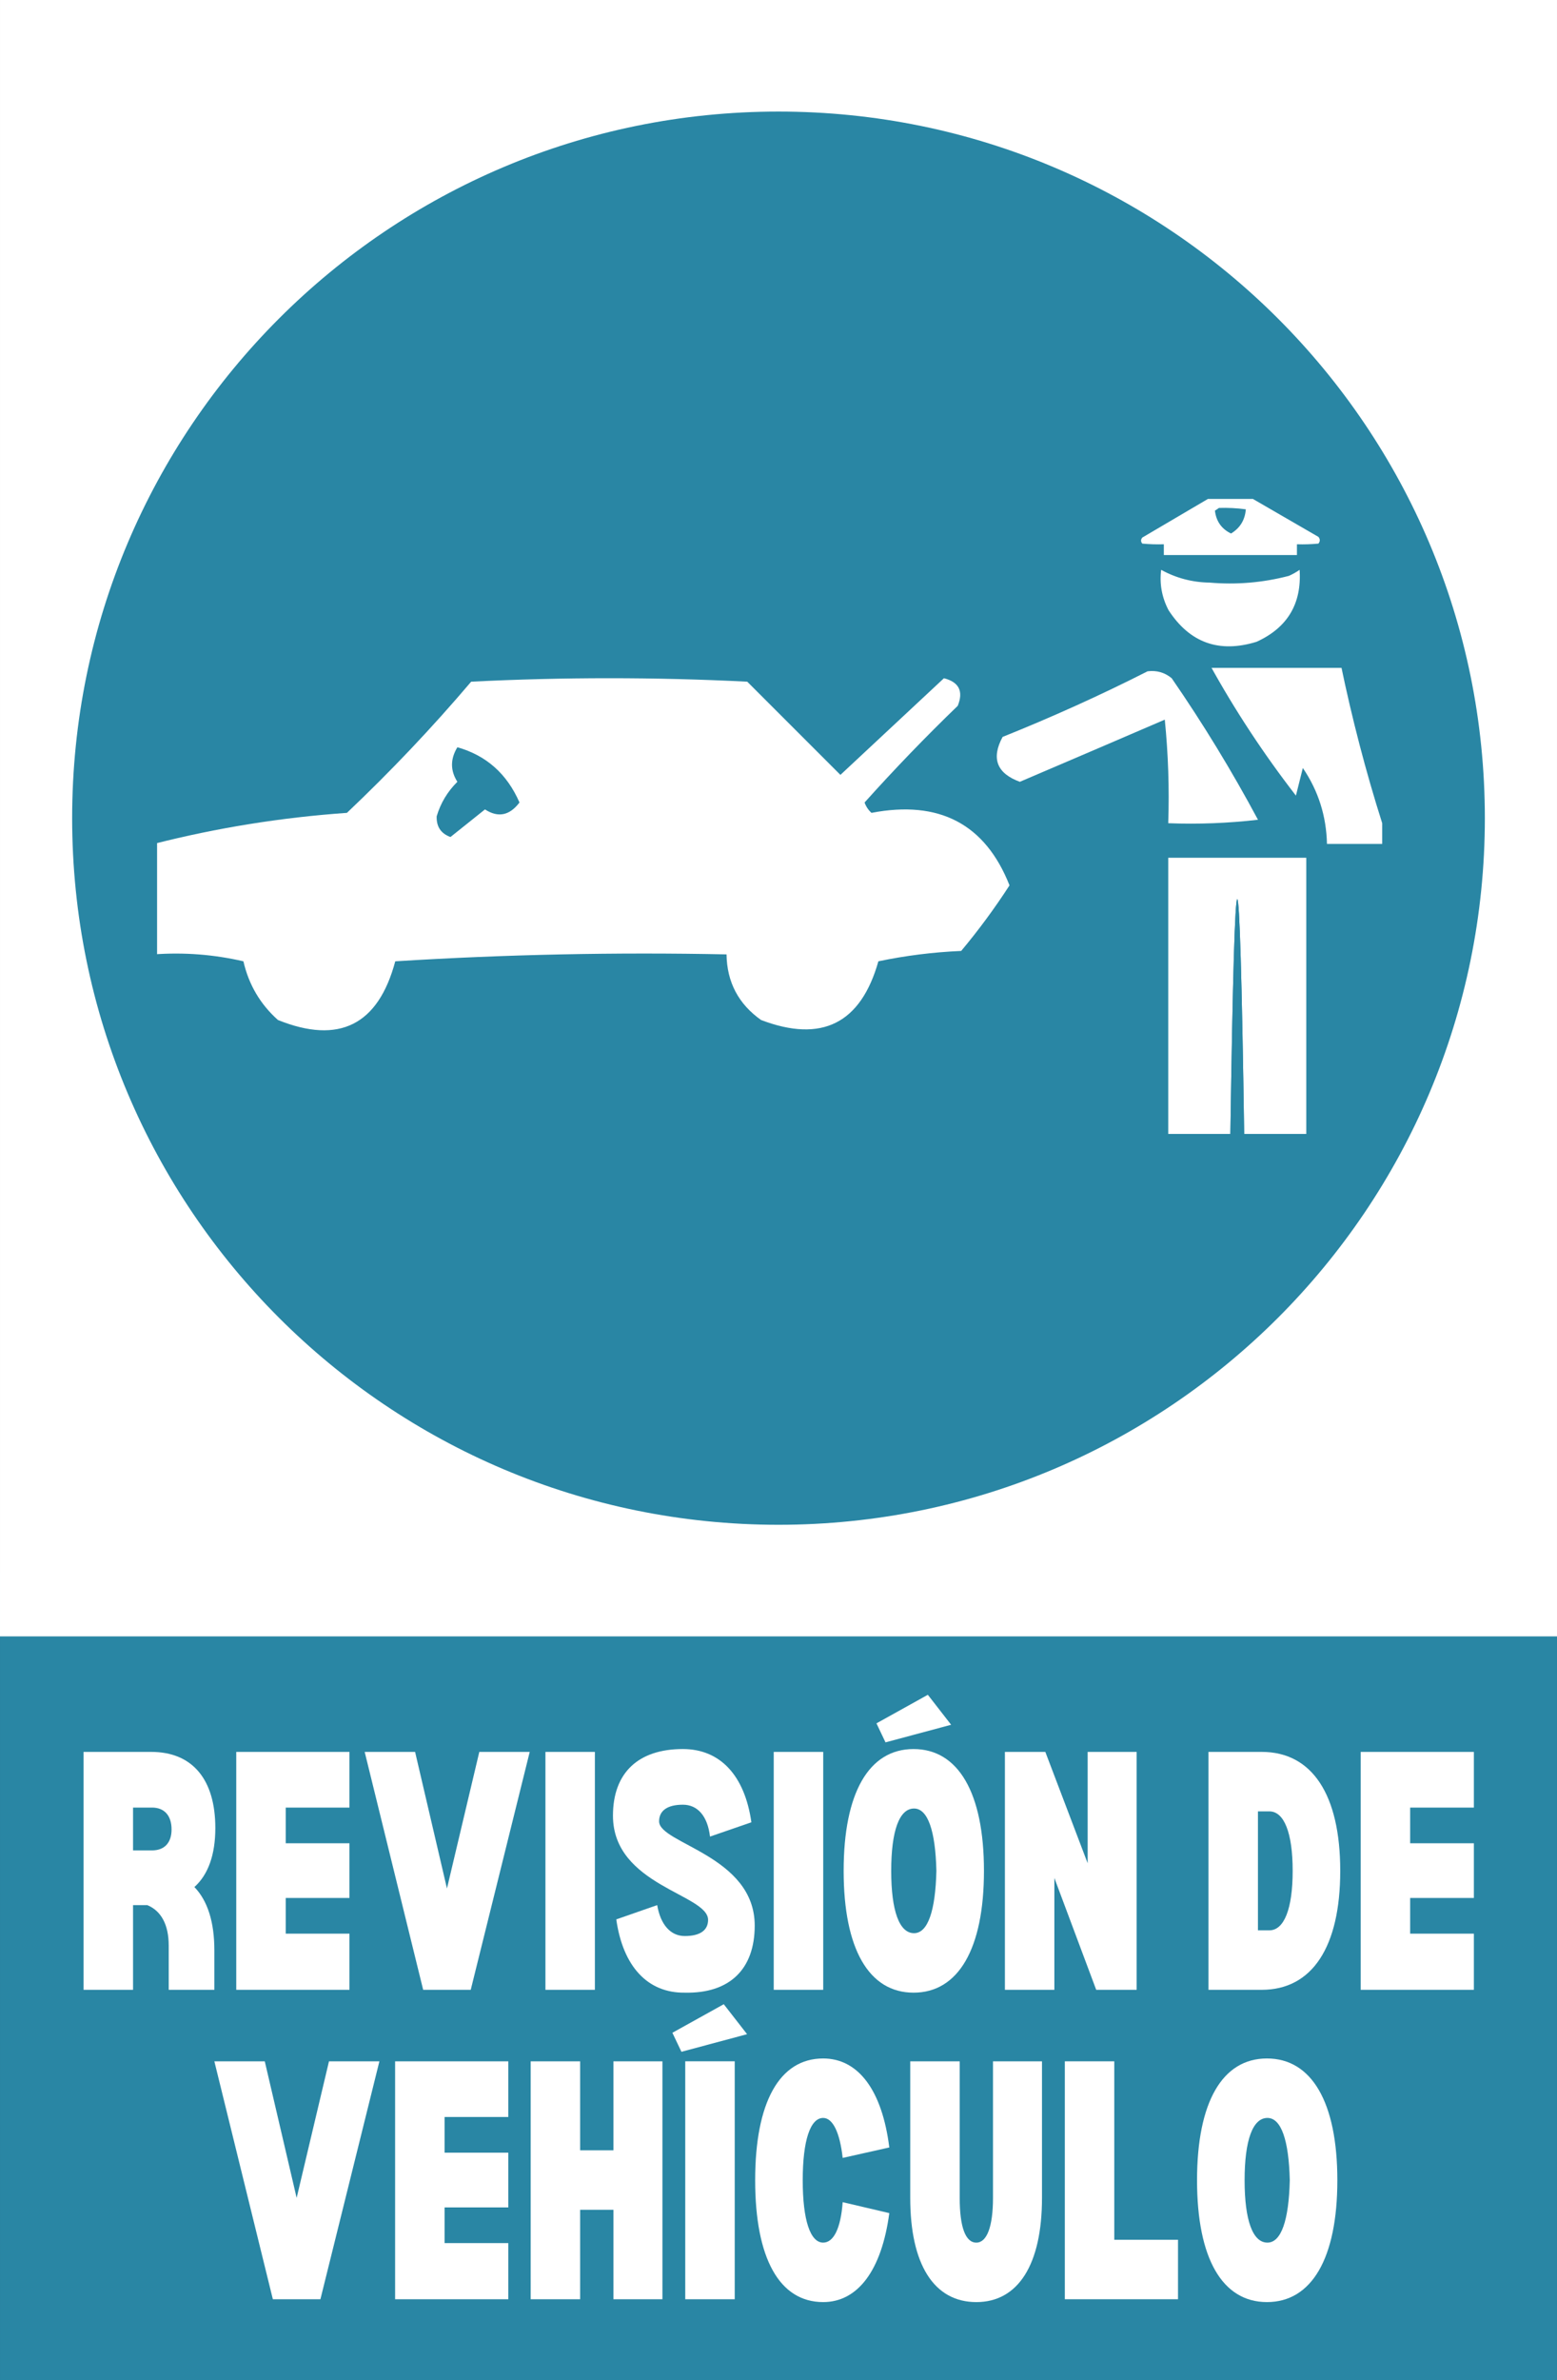
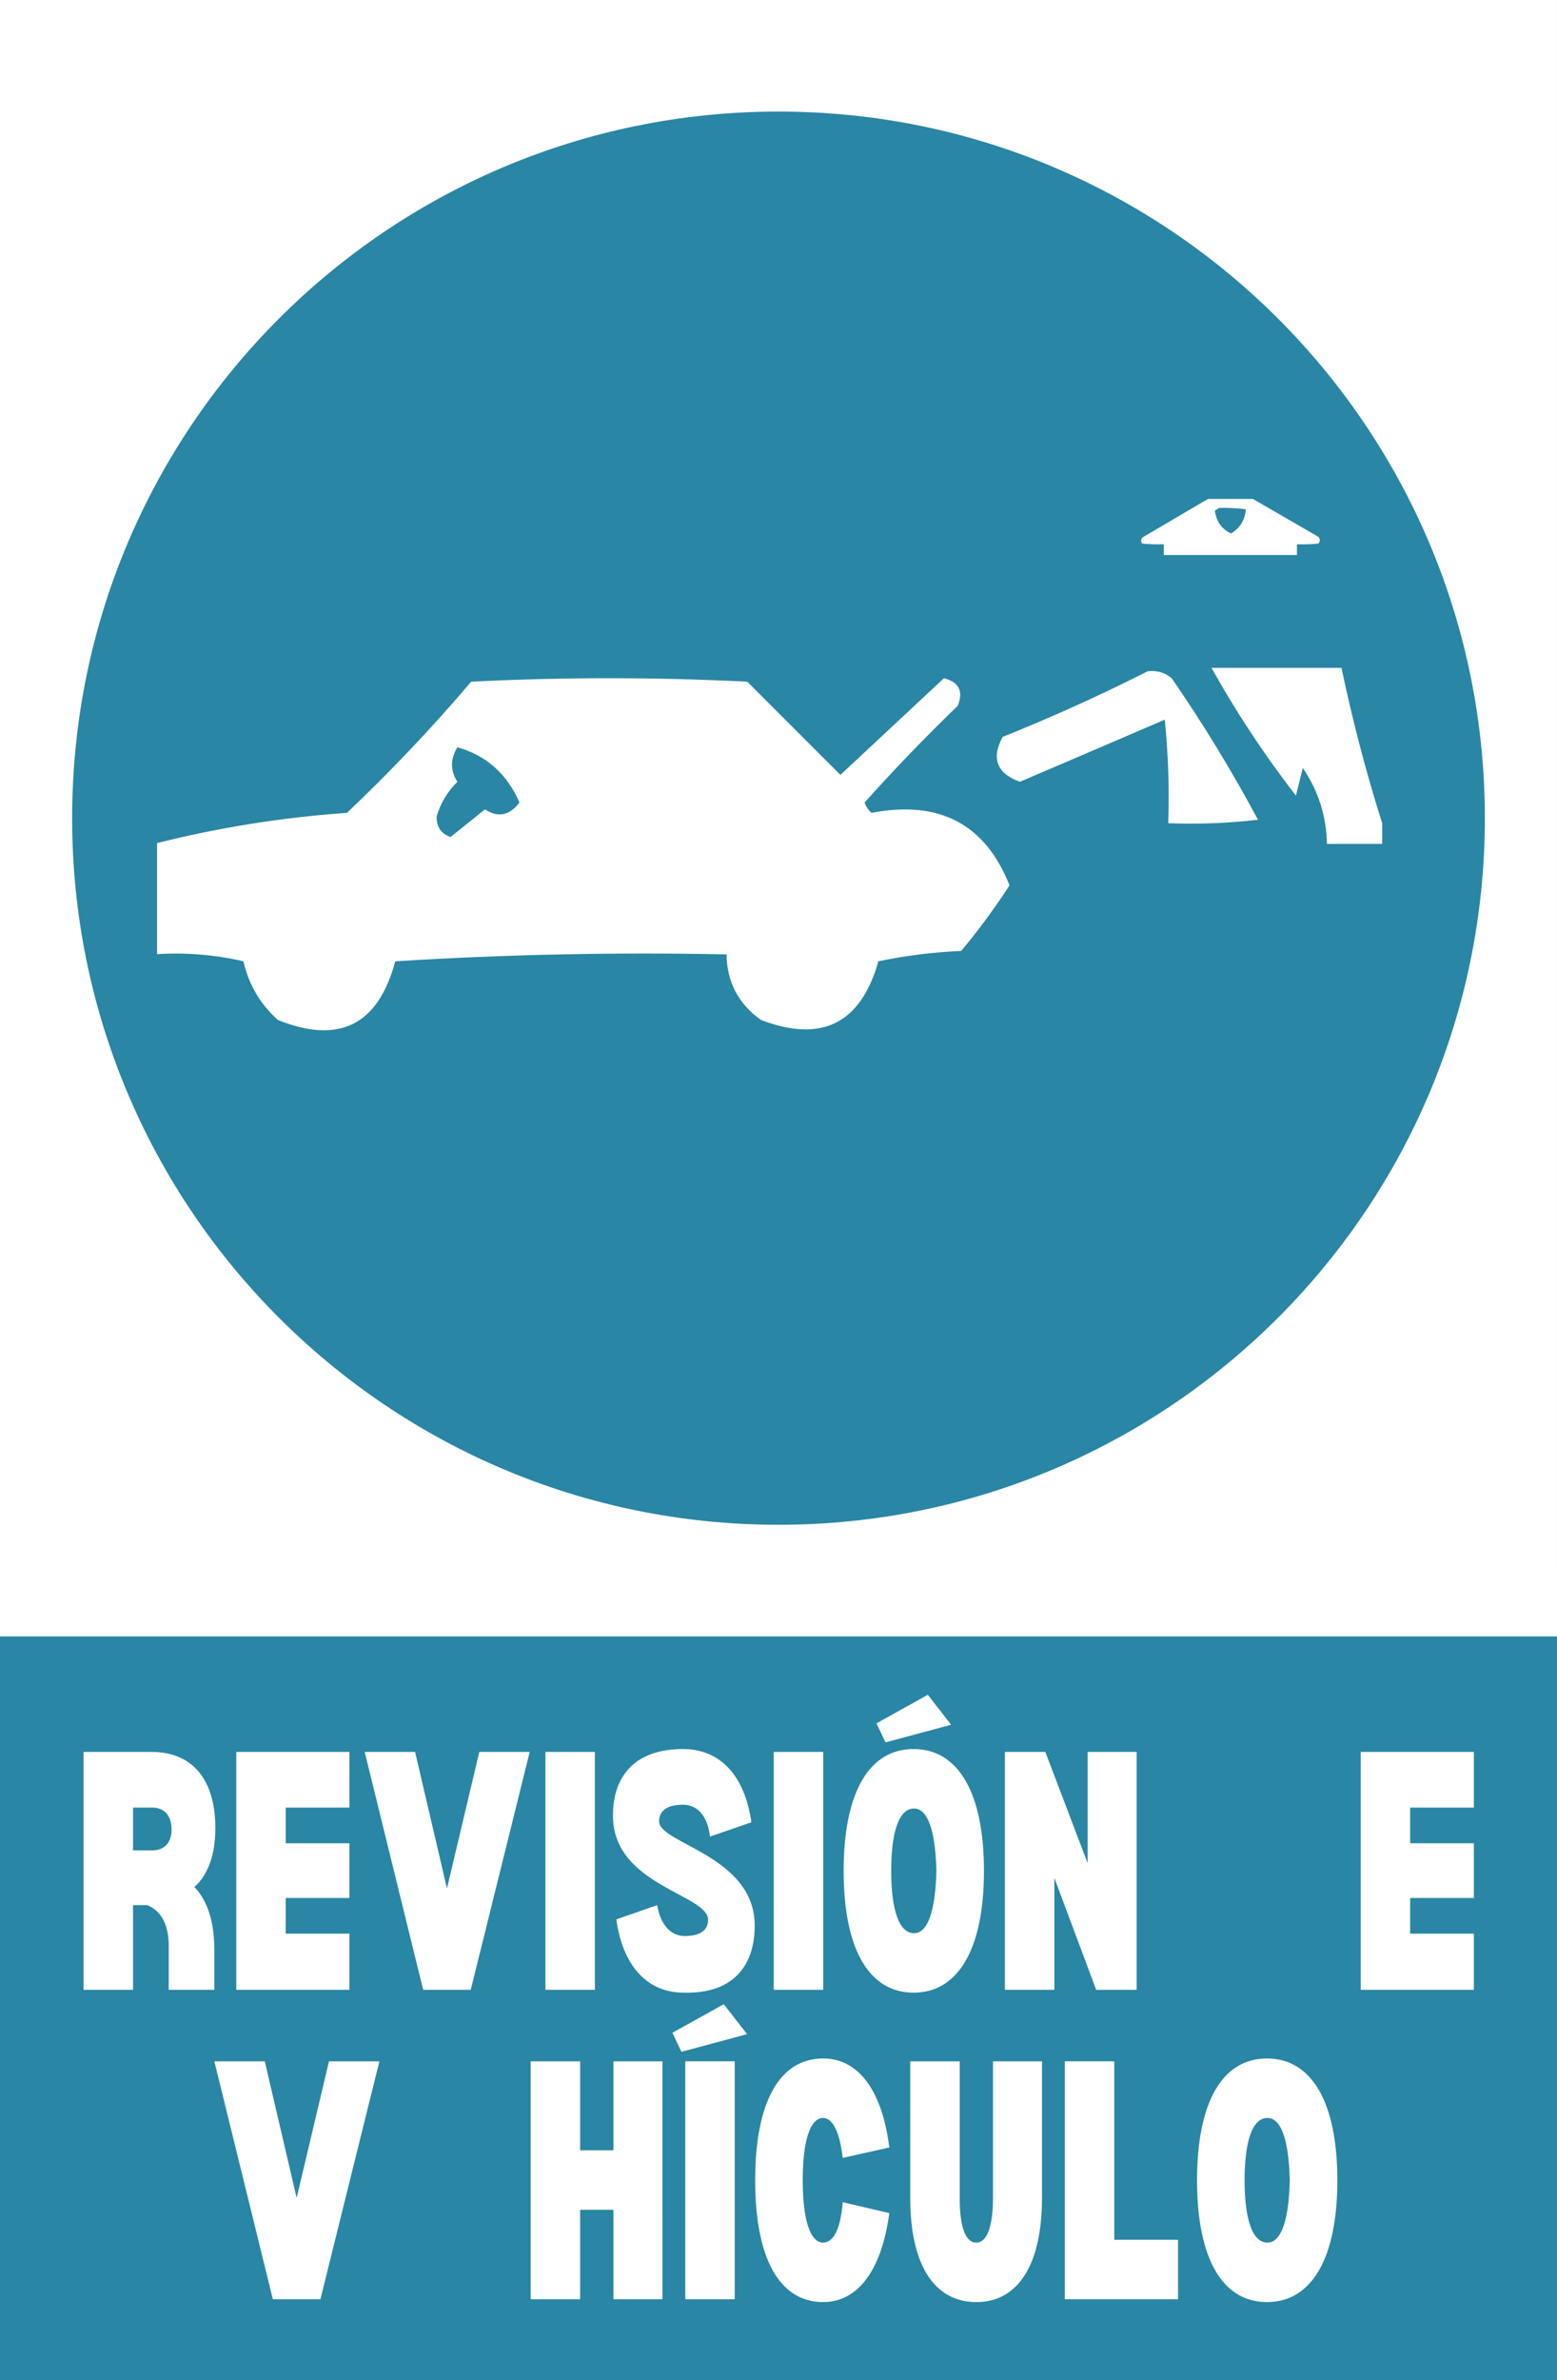
<svg xmlns="http://www.w3.org/2000/svg" width="327.198" zoomAndPan="magnify" viewBox="0 0 245.398 375" height="500" preserveAspectRatio="xMidYMid" version="1.0" id="svg3489">
  <rect x="0" y="0" width="245.398" height="375" fill="#333333" stroke="none" />
  <defs id="defs3297">
    <clipPath id="f570392b92">
      <path d="M 64.801,247.719 H 310.199 V 375 H 64.801 Z m 0,0" clip-rule="nonzero" id="path3270" />
    </clipPath>
    <clipPath id="ec4cab8b3c">
      <path d="M 64.801,0 H 310.199 V 257.809 H 64.801 Z m 0,0" clip-rule="nonzero" id="path3273" />
    </clipPath>
    <clipPath id="78e9706bdf">
      <path d="M 76.172,17.578 H 298.828 V 240.23 H 76.172 Z m 0,0" clip-rule="nonzero" id="path3276" />
    </clipPath>
    <clipPath id="4e743b1d90">
      <path d="m 187.5,17.578 c -61.484,0 -111.328,49.84 -111.328,111.324 0,61.484 49.844,111.328 111.328,111.328 61.484,0 111.328,-49.844 111.328,-111.328 0,-61.484 -49.844,-111.324 -111.328,-111.324 z m 0,0" clip-rule="nonzero" id="path3279" />
    </clipPath>
    <clipPath id="5ffb6d0841">
      <path d="m 255,105.223 h 28 V 133 h -28 z m 0,0" clip-rule="nonzero" id="path3282" />
    </clipPath>
    <clipPath id="adcc958dde">
      <path d="m 221,105.223 h 43 V 130 h -43 z m 0,0" clip-rule="nonzero" id="path3285" />
    </clipPath>
    <clipPath id="b5a67487fd">
      <path d="M 89.559,106 H 224 v 57 H 89.559 Z m 0,0" clip-rule="nonzero" id="path3288" />
    </clipPath>
    <clipPath id="90558393bf">
      <path d="m 244,78.609 h 29 V 88 h -29 z m 0,0" clip-rule="nonzero" id="path3291" />
    </clipPath>
    <clipPath id="d12788b5dc">
-       <path d="m 247,89 h 23 v 12.859 h -23 z m 0,0" clip-rule="nonzero" id="path3294" />
-     </clipPath>
+       </clipPath>
  </defs>
  <g clip-path="url(#f570392b92)" id="g3301" transform="translate(-64.801)">
    <path fill="#2986a4" d="M 64.801,247.719 H 310.418 V 375 H 64.801 Z m 0,0" fill-opacity="1" fill-rule="nonzero" id="path3299" />
  </g>
  <g clip-path="url(#ec4cab8b3c)" id="g3305" transform="translate(-64.801)">
    <path fill="#ffffff" d="M 64.801,0 H 310.199 V 257.859 H 64.801 Z m 0,0" fill-opacity="1" fill-rule="nonzero" id="path3303" />
  </g>
  <g clip-path="url(#78e9706bdf)" id="g3311" transform="translate(-64.801)">
    <g clip-path="url(#4e743b1d90)" id="g3309">
      <path fill="#2986a4" d="M 76.172,17.578 H 298.828 V 240.23 H 76.172 Z m 0,0" fill-opacity="1" fill-rule="nonzero" id="path3307" />
    </g>
  </g>
  <g fill="#ffffff" fill-opacity="1" id="g3319" transform="translate(-64.801)">
    <g transform="translate(76.172,313.495)" id="g3317">
      <g id="g3315">
        <path d="m 19.266,-16.191 c 2.176,-1.949 3.301,-5.098 3.301,-9.297 0,-7.648 -3.598,-11.996 -10.121,-11.996 H 1.801 V 0 h 7.797 v -13.344 h 2.246 c 2.176,0.898 3.375,3.074 3.375,6.371 V 0 h 7.195 v -6.223 c 0,-4.422 -1.047,-7.797 -3.148,-9.969 z M 12.594,-21.965 H 9.598 v -6.746 h 2.996 c 1.949,0 3.074,1.273 3.074,3.445 0,2.102 -1.125,3.301 -3.074,3.301 z m 0,0" id="path3313" />
      </g>
    </g>
  </g>
  <g fill="#ffffff" fill-opacity="1" id="g3327" transform="translate(-64.801)">
    <g transform="translate(100.236,313.495)" id="g3325">
      <g id="g3323">
        <path d="m 9.598,-28.711 h 10.043 v -8.773 H 1.801 V 0 H 19.641 V -8.848 H 9.598 v -5.621 h 10.043 v -8.621 H 9.598 Z m 0,0" id="path3321" />
      </g>
    </g>
  </g>
  <g fill="#ffffff" fill-opacity="1" id="g3335" transform="translate(-64.801)">
    <g transform="translate(121.602,313.495)" id="g3333">
      <g id="g3331">
        <path d="m 8.621,-37.484 5.023,21.516 5.098,-21.516 H 26.688 L 17.391,0 H 9.895 l -9.219,-37.484 z m 0,0" id="path3329" />
      </g>
    </g>
  </g>
  <g fill="#ffffff" fill-opacity="1" id="g3343" transform="translate(-64.801)">
    <g transform="translate(148.964,313.495)" id="g3341">
      <g id="g3339">
        <path d="M 9.598,-37.484 H 1.801 V 0 h 7.797 z m 0,0" id="path3337" />
      </g>
    </g>
  </g>
  <g fill="#ffffff" fill-opacity="1" id="g3351" transform="translate(-64.801)">
    <g transform="translate(160.284,313.495)" id="g3349">
      <g id="g3347">
        <path d="M 12.445,0.449 C 6.598,0.523 2.699,-3.672 1.648,-11.094 l 6.449,-2.25 c 0.523,3.074 2.098,4.871 4.348,4.871 2.398,0 3.672,-0.898 3.672,-2.547 0,-4.051 -14.992,-5.398 -14.992,-16.418 0,-6.746 3.973,-10.496 11.02,-10.496 5.848,0 9.746,4.125 10.797,11.543 l -6.523,2.25 c -0.375,-3.223 -1.949,-5.023 -4.273,-5.023 -2.398,0 -3.75,0.902 -3.75,2.625 0,3.523 15.07,5.398 15.07,16.418 0,6.898 -3.973,10.723 -11.02,10.57 z m 0,0" id="path3345" />
      </g>
    </g>
  </g>
  <g fill="#ffffff" fill-opacity="1" id="g3359" transform="translate(-64.801)">
    <g transform="translate(184.948,313.495)" id="g3357">
      <g id="g3355">
        <path d="M 9.598,-37.484 H 1.801 V 0 h 7.797 z m 0,0" id="path3353" />
      </g>
    </g>
  </g>
  <g fill="#ffffff" fill-opacity="1" id="g3367" transform="translate(-64.801)">
    <g transform="translate(196.268,313.495)" id="g3365">
      <g id="g3363">
        <path d="m 18.441,-41.758 -10.344,2.773 -1.426,-2.996 8.098,-4.5 z M 12.52,0.449 c 7.047,0 11.094,-6.895 11.094,-19.191 0,-12.293 -4.047,-19.191 -11.094,-19.191 C 5.473,-37.934 1.5,-31.035 1.5,-18.742 1.5,-6.445 5.473,0.449 12.52,0.449 Z m 0.074,-9.371 c -2.324,0 -3.598,-3.523 -3.598,-9.82 0,-6.297 1.273,-9.82 3.598,-9.82 2.176,0 3.375,3.523 3.523,9.82 -0.148,6.297 -1.348,9.82 -3.523,9.82 z m 0,0" id="path3361" />
      </g>
    </g>
  </g>
  <g fill="#ffffff" fill-opacity="1" id="g3375" transform="translate(-64.801)">
    <g transform="translate(221.382,313.495)" id="g3373">
      <g id="g3371">
        <path d="M 1.801,0 H 9.598 V -17.617 L 16.191,0 h 6.375 V -37.484 H 14.844 v 17.543 L 8.172,-37.484 H 1.801 Z m 0,0" id="path3369" />
      </g>
    </g>
  </g>
  <g fill="#ffffff" fill-opacity="1" id="g3389" transform="translate(-64.801)">
    <g transform="translate(253.468,313.495)" id="g3387">
      <g id="g3385">
-         <path d="M 10.195,-37.484 H 1.801 V 0 h 8.395 c 7.945,0 12.371,-6.746 12.371,-18.742 0,-11.996 -4.426,-18.742 -12.371,-18.742 z m 1.199,28.113 H 9.598 v -18.742 h 1.797 c 2.324,0 3.676,3.375 3.676,9.371 0,5.996 -1.352,9.371 -3.676,9.371 z m 0,0" id="path3383" />
-       </g>
+         </g>
    </g>
  </g>
  <g fill="#ffffff" fill-opacity="1" id="g3397" transform="translate(-64.801)">
    <g transform="translate(277.457,313.495)" id="g3395">
      <g id="g3393">
        <path d="m 9.598,-28.711 h 10.043 v -8.773 H 1.801 V 0 H 19.641 V -8.848 H 9.598 v -5.621 h 10.043 v -8.621 H 9.598 Z m 0,0" id="path3391" />
      </g>
    </g>
  </g>
  <g fill="#ffffff" fill-opacity="1" id="g3405" transform="translate(-64.801)">
    <g transform="translate(97.91,362.245)" id="g3403">
      <g id="g3401">
        <path d="m 8.621,-37.484 5.023,21.516 5.098,-21.516 H 26.688 L 17.391,0 H 9.895 l -9.219,-37.484 z m 0,0" id="path3399" />
      </g>
    </g>
  </g>
  <g fill="#ffffff" fill-opacity="1" id="g3413" transform="translate(-64.801)">
    <g transform="translate(125.273,362.245)" id="g3411">
      <g id="g3409">
-         <path d="m 9.598,-28.711 h 10.043 v -8.773 H 1.801 V 0 H 19.641 V -8.848 H 9.598 v -5.621 h 10.043 v -8.621 H 9.598 Z m 0,0" id="path3407" />
-       </g>
+         </g>
    </g>
  </g>
  <g fill="#ffffff" fill-opacity="1" id="g3421" transform="translate(-64.801)">
    <g transform="translate(146.638,362.245)" id="g3419">
      <g id="g3417">
        <path d="M 22.566,-37.484 H 14.844 v 14.02 H 9.598 V -37.484 H 1.801 V 0 H 9.598 V -14.094 H 14.844 V 0 h 7.723 z m 0,0" id="path3415" />
      </g>
    </g>
  </g>
  <g fill="#ffffff" fill-opacity="1" id="g3429" transform="translate(-64.801)">
    <g transform="translate(171.002,362.245)" id="g3427">
      <g id="g3425">
        <path d="m 11.547,-41.758 -10.348,2.773 -1.426,-2.996 8.098,-4.5 z m -1.949,4.273 H 1.801 V 0 h 7.797 z m 0,0" id="path3423" />
      </g>
    </g>
  </g>
  <g fill="#ffffff" fill-opacity="1" id="g3437" transform="translate(-64.801)">
    <g transform="translate(182.322,362.245)" id="g3435">
      <g id="g3433">
        <path d="m 15.293,-15.293 7.348,1.723 C 21.441,-4.574 17.691,0.449 12.219,0.449 5.324,0.449 1.5,-6.445 1.5,-18.742 c 0,-12.293 3.824,-19.191 10.719,-19.191 5.547,0 9.297,5.023 10.422,14.02 l -7.348,1.648 C 14.844,-26.312 13.719,-28.562 12.219,-28.562 c -2.023,0 -3.223,3.523 -3.223,9.82 0,6.297 1.199,9.82 3.223,9.82 1.648,0 2.773,-2.25 3.074,-6.371 z m 0,0" id="path3431" />
      </g>
    </g>
  </g>
  <g fill="#ffffff" fill-opacity="1" id="g3445" transform="translate(-64.801)">
    <g transform="translate(206.462,362.245)" id="g3443">
      <g id="g3441">
        <path d="m 1.801,-37.484 v 21.516 c 0,10.496 3.746,16.418 10.418,16.418 6.598,0 10.348,-5.922 10.348,-16.418 V -37.484 H 14.844 v 21.516 c 0,4.574 -0.977,7.047 -2.625,7.047 -1.723,0 -2.621,-2.473 -2.621,-7.047 v -21.516 z m 0,0" id="path3439" />
      </g>
    </g>
  </g>
  <g fill="#ffffff" fill-opacity="1" id="g3453" transform="translate(-64.801)">
    <g transform="translate(230.826,362.245)" id="g3451">
      <g id="g3449">
        <path d="M 19.641,-9.371 H 9.598 V -37.484 H 1.801 V 0 h 17.84 z m 0,0" id="path3447" />
      </g>
    </g>
  </g>
  <g fill="#ffffff" fill-opacity="1" id="g3461" transform="translate(-64.801)">
    <g transform="translate(251.966,362.245)" id="g3459">
      <g id="g3457">
        <path d="m 12.52,0.449 c 7.047,0 11.094,-6.895 11.094,-19.191 0,-12.293 -4.047,-19.191 -11.094,-19.191 C 5.473,-37.934 1.5,-31.035 1.5,-18.742 1.5,-6.445 5.473,0.449 12.52,0.449 Z m 0.074,-9.371 c -2.324,0 -3.598,-3.523 -3.598,-9.82 0,-6.297 1.273,-9.82 3.598,-9.82 2.176,0 3.375,3.523 3.523,9.82 -0.148,6.297 -1.348,9.82 -3.523,9.82 z m 0,0" id="path3455" />
      </g>
    </g>
  </g>
  <g clip-path="url(#5ffb6d0841)" id="g3465" transform="translate(-64.801)">
    <path fill="#ffffff" d="m 255.453,104.68 c 6.891,0 13.781,0 20.668,0 1.777,8.566 3.953,16.906 6.527,25.016 0,1.09 0,2.176 0,3.266 -2.902,0 -5.801,0 -8.703,0 -0.098,-4.395 -1.367,-8.383 -3.805,-11.965 -0.363,1.449 -0.727,2.898 -1.09,4.352 -5.094,-6.582 -9.629,-13.469 -13.598,-20.668 z m 0,0" fill-opacity="1" fill-rule="evenodd" id="path3463" />
  </g>
  <g clip-path="url(#adcc958dde)" id="g3469" transform="translate(-64.801)">
    <path fill="#ffffff" d="m 245.664,105.766 c 1.438,-0.184 2.707,0.18 3.809,1.09 4.941,7.16 9.473,14.594 13.598,22.297 -4.703,0.543 -9.414,0.727 -14.145,0.543 0.184,-5.449 0,-10.887 -0.543,-16.316 -7.625,3.285 -15.238,6.547 -22.844,9.793 -3.637,-1.328 -4.543,-3.684 -2.719,-7.07 7.863,-3.156 15.477,-6.598 22.844,-10.336 z m 0,0" fill-opacity="1" fill-rule="evenodd" id="path3467" />
  </g>
  <g clip-path="url(#b5a67487fd)" id="g3473" transform="translate(-64.801)">
    <path fill="#ffffff" d="m 89.023,150.363 c 0,-5.801 0,-11.602 0,-17.402 9.992,-2.543 20.145,-4.172 30.457,-4.895 6.926,-6.562 13.453,-13.449 19.582,-20.668 14.504,-0.727 29.008,-0.727 43.512,0 4.965,4.965 9.859,9.863 14.684,14.684 5.438,-5.074 10.879,-10.152 16.316,-15.227 2.379,0.605 3.105,2.059 2.176,4.348 -5.062,4.883 -9.957,9.961 -14.684,15.23 0.227,0.637 0.59,1.18 1.086,1.633 10.684,-2.051 17.934,1.754 21.758,11.422 -2.328,3.598 -4.867,7.043 -7.617,10.332 -4.395,0.188 -8.746,0.734 -13.051,1.633 -2.77,9.809 -8.934,12.891 -18.492,9.246 -3.562,-2.523 -5.375,-5.969 -5.441,-10.336 -17.418,-0.359 -34.824,0.004 -52.211,1.09 -2.691,10.047 -8.855,13.129 -18.492,9.246 -2.789,-2.492 -4.602,-5.574 -5.441,-9.246 -4.656,-1.078 -9.371,-1.441 -14.141,-1.09 z m 0,0" fill-opacity="1" fill-rule="evenodd" id="path3471" />
  </g>
  <path fill="#2986a4" d="m 72.086,117.73 c 4.559,1.289 7.824,4.191 9.789,8.703 -1.559,2.066 -3.375,2.43 -5.438,1.09 -1.812,1.449 -3.625,2.898 -5.438,4.348 -1.504,-0.543 -2.23,-1.629 -2.176,-3.262 0.613,-2.07 1.699,-3.887 3.262,-5.437 -1.125,-1.773 -1.125,-3.586 0,-5.441 z m 0,0" fill-opacity="1" fill-rule="evenodd" id="path3475" />
-   <path fill="#ffffff" d="m 205.883,178.648 c -3.266,0 -6.527,0 -9.789,0 -0.727,-49.312 -1.453,-49.312 -2.176,0 -3.266,0 -6.527,0 -9.793,0 0,-14.504 0,-29.008 0,-43.512 7.254,0 14.504,0 21.758,0 0,14.504 0,29.008 0,43.512 z m 0,0" fill-opacity="1" fill-rule="evenodd" id="path3477" />
  <path fill="#2986a4" d="m 196.094,178.648 c -0.727,0 -1.453,0 -2.176,0 0.723,-49.312 1.449,-49.312 2.176,0 z m 0,0" fill-opacity="1" fill-rule="evenodd" id="path3479" />
  <g clip-path="url(#90558393bf)" id="g3483" transform="translate(-64.801)">
    <path fill="#ffffff" d="m 255.648,78.332 c 2.047,0 4.098,0 6.145,0 3.59,2.078 7.191,4.164 10.805,6.254 0.285,0.352 0.285,0.703 0,1.059 -1.125,0.105 -2.258,0.141 -3.387,0.105 0,0.566 0,1.129 0,1.695 -6.996,0 -13.988,0 -20.98,0 0,-0.566 0,-1.129 0,-1.695 -1.133,0.035 -2.262,0 -3.391,-0.105 -0.262,-0.309 -0.262,-0.629 0,-0.953 3.613,-2.133 7.215,-4.254 10.809,-6.359 z m 1.27,1.695 c 1.422,-0.043 2.836,0.027 4.238,0.215 -0.133,1.68 -0.91,2.953 -2.332,3.812 -1.492,-0.719 -2.34,-1.922 -2.539,-3.602 0.23,-0.145 0.445,-0.285 0.633,-0.426 z m 0,0" fill-opacity="1" fill-rule="evenodd" id="path3481" />
  </g>
  <g clip-path="url(#d12788b5dc)" id="g3487" transform="translate(-64.801)">
-     <path fill="#ffffff" d="m 247.809,89.777 c 2.355,1.297 4.898,1.969 7.629,2.012 4.23,0.363 8.398,0.012 12.5,-1.059 0.602,-0.266 1.164,-0.582 1.695,-0.953 0.348,5.336 -1.914,9.117 -6.781,11.336 -5.902,1.824 -10.531,0.164 -13.879,-4.98 -1.051,-2.016 -1.438,-4.137 -1.164,-6.355 z m 0,0" fill-opacity="1" fill-rule="evenodd" id="path3485" />
-   </g>
+     </g>
</svg>